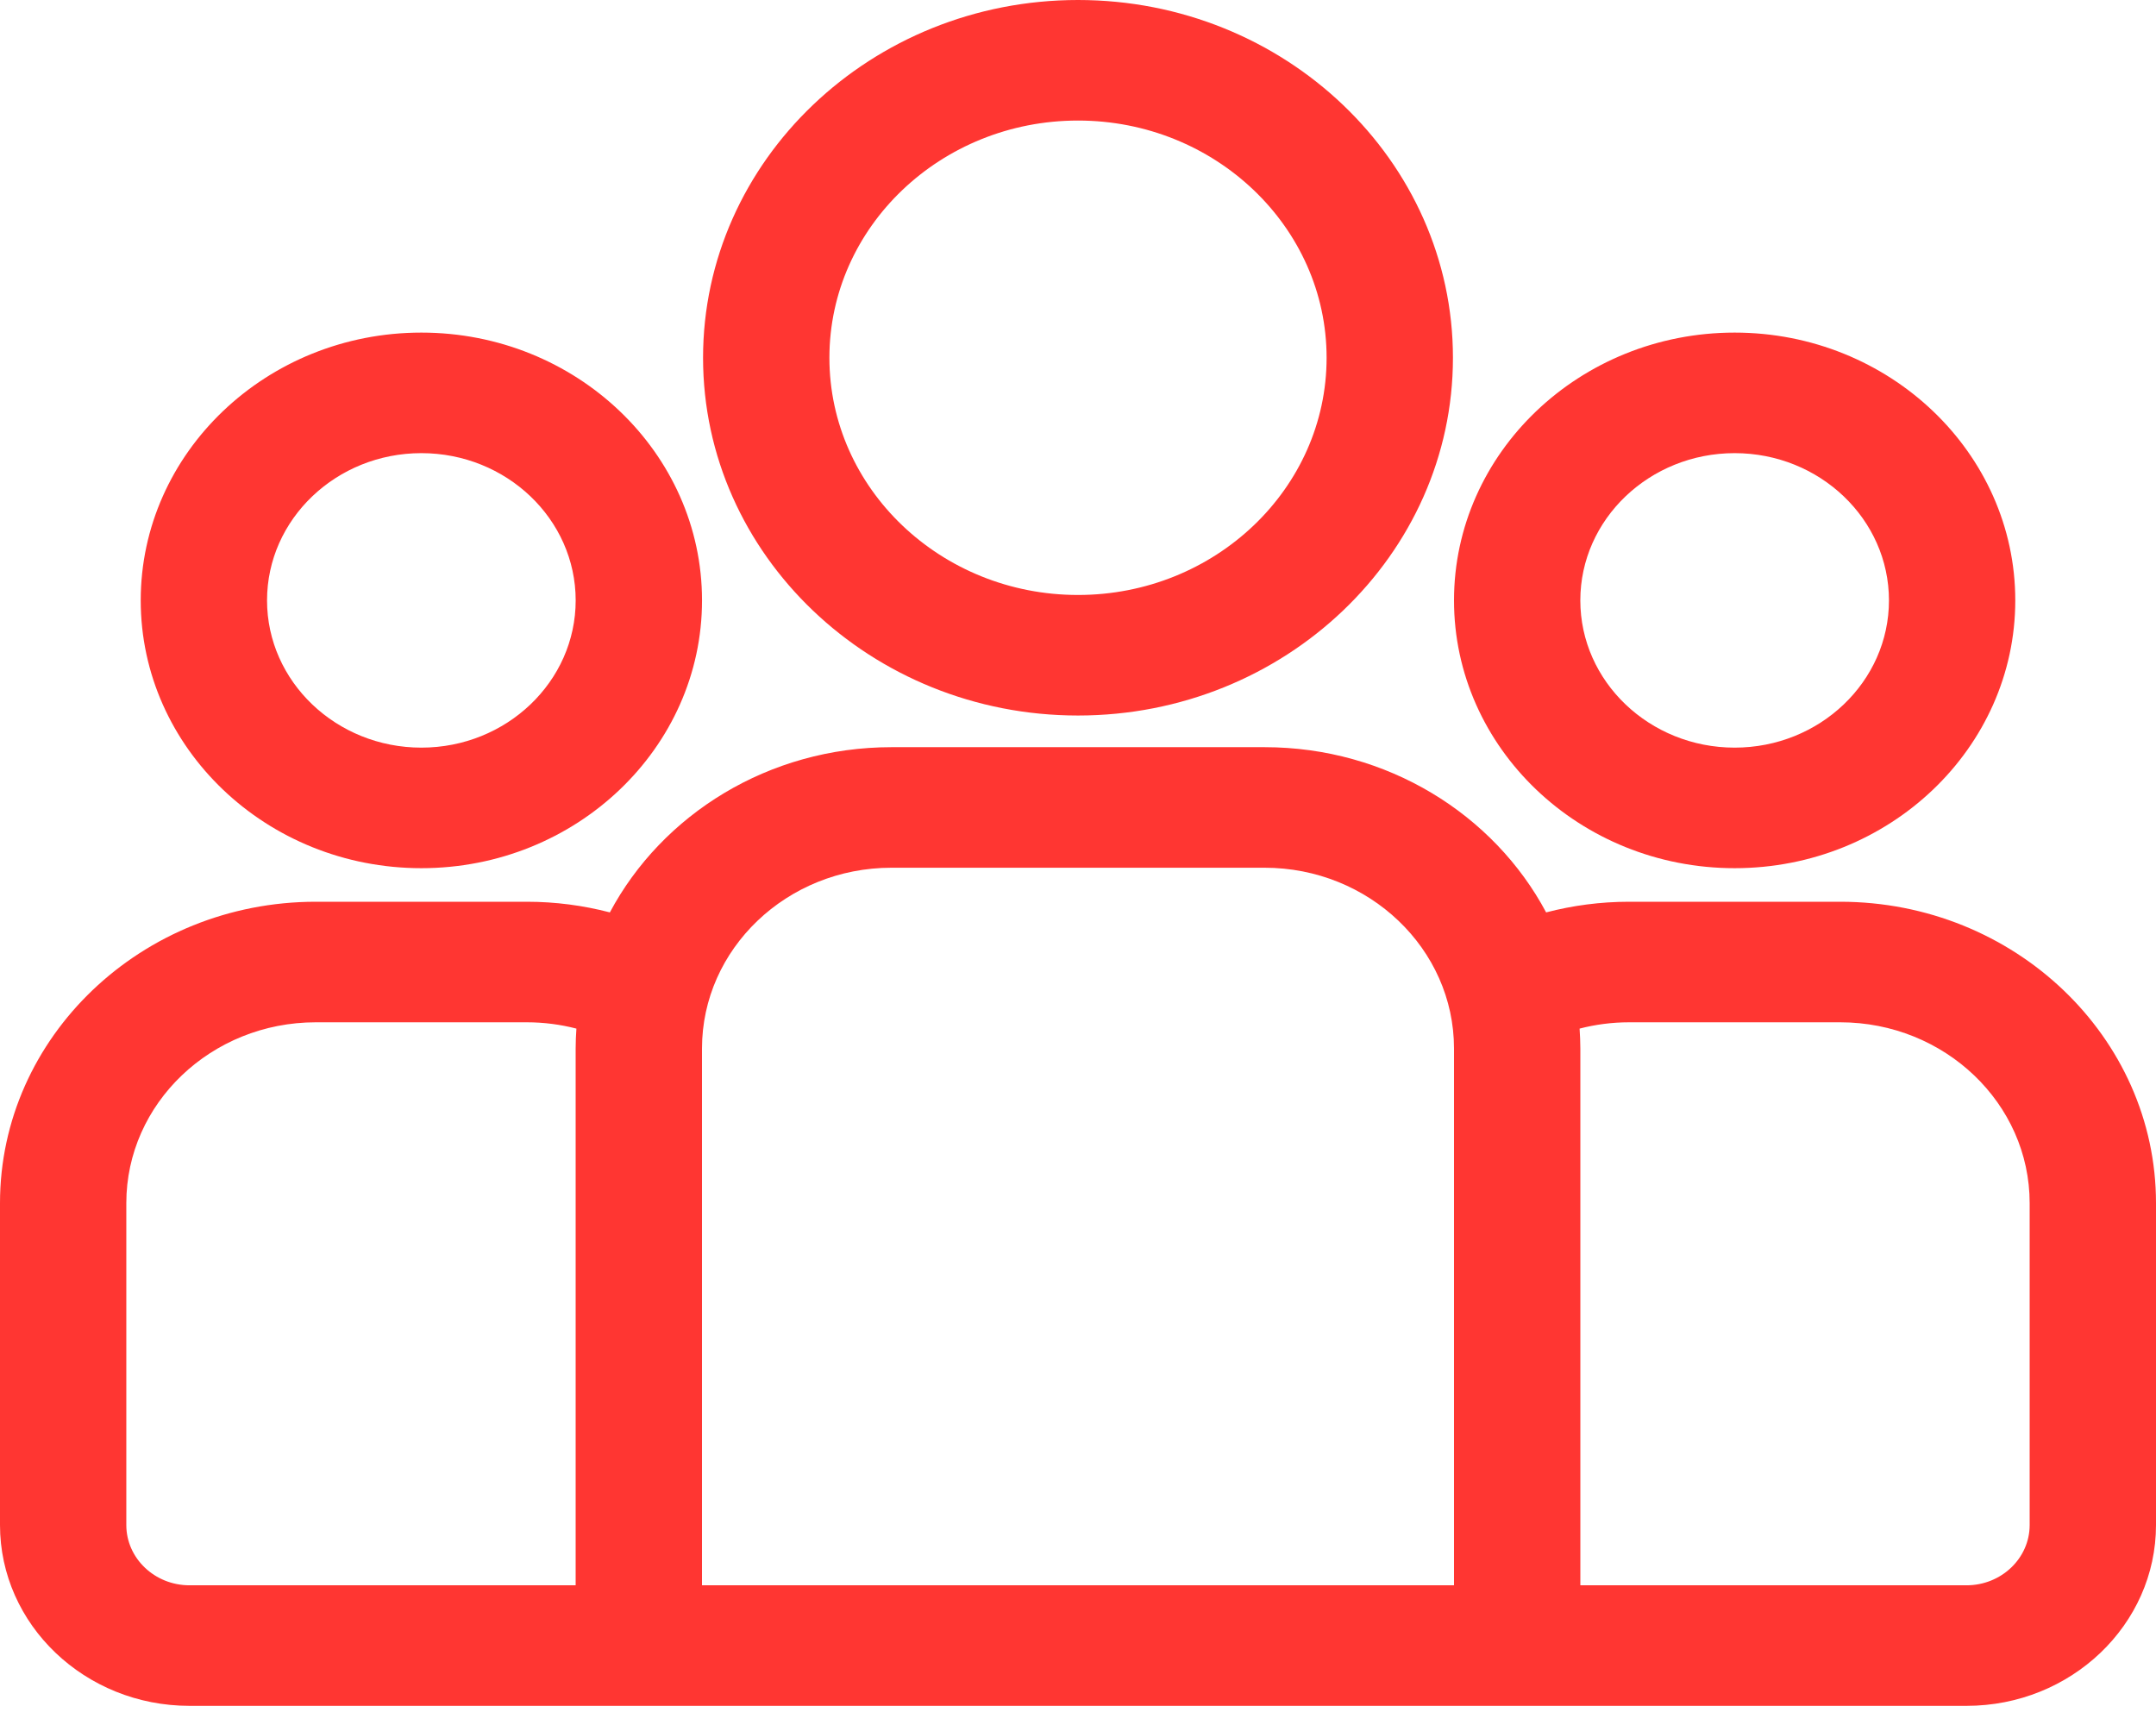
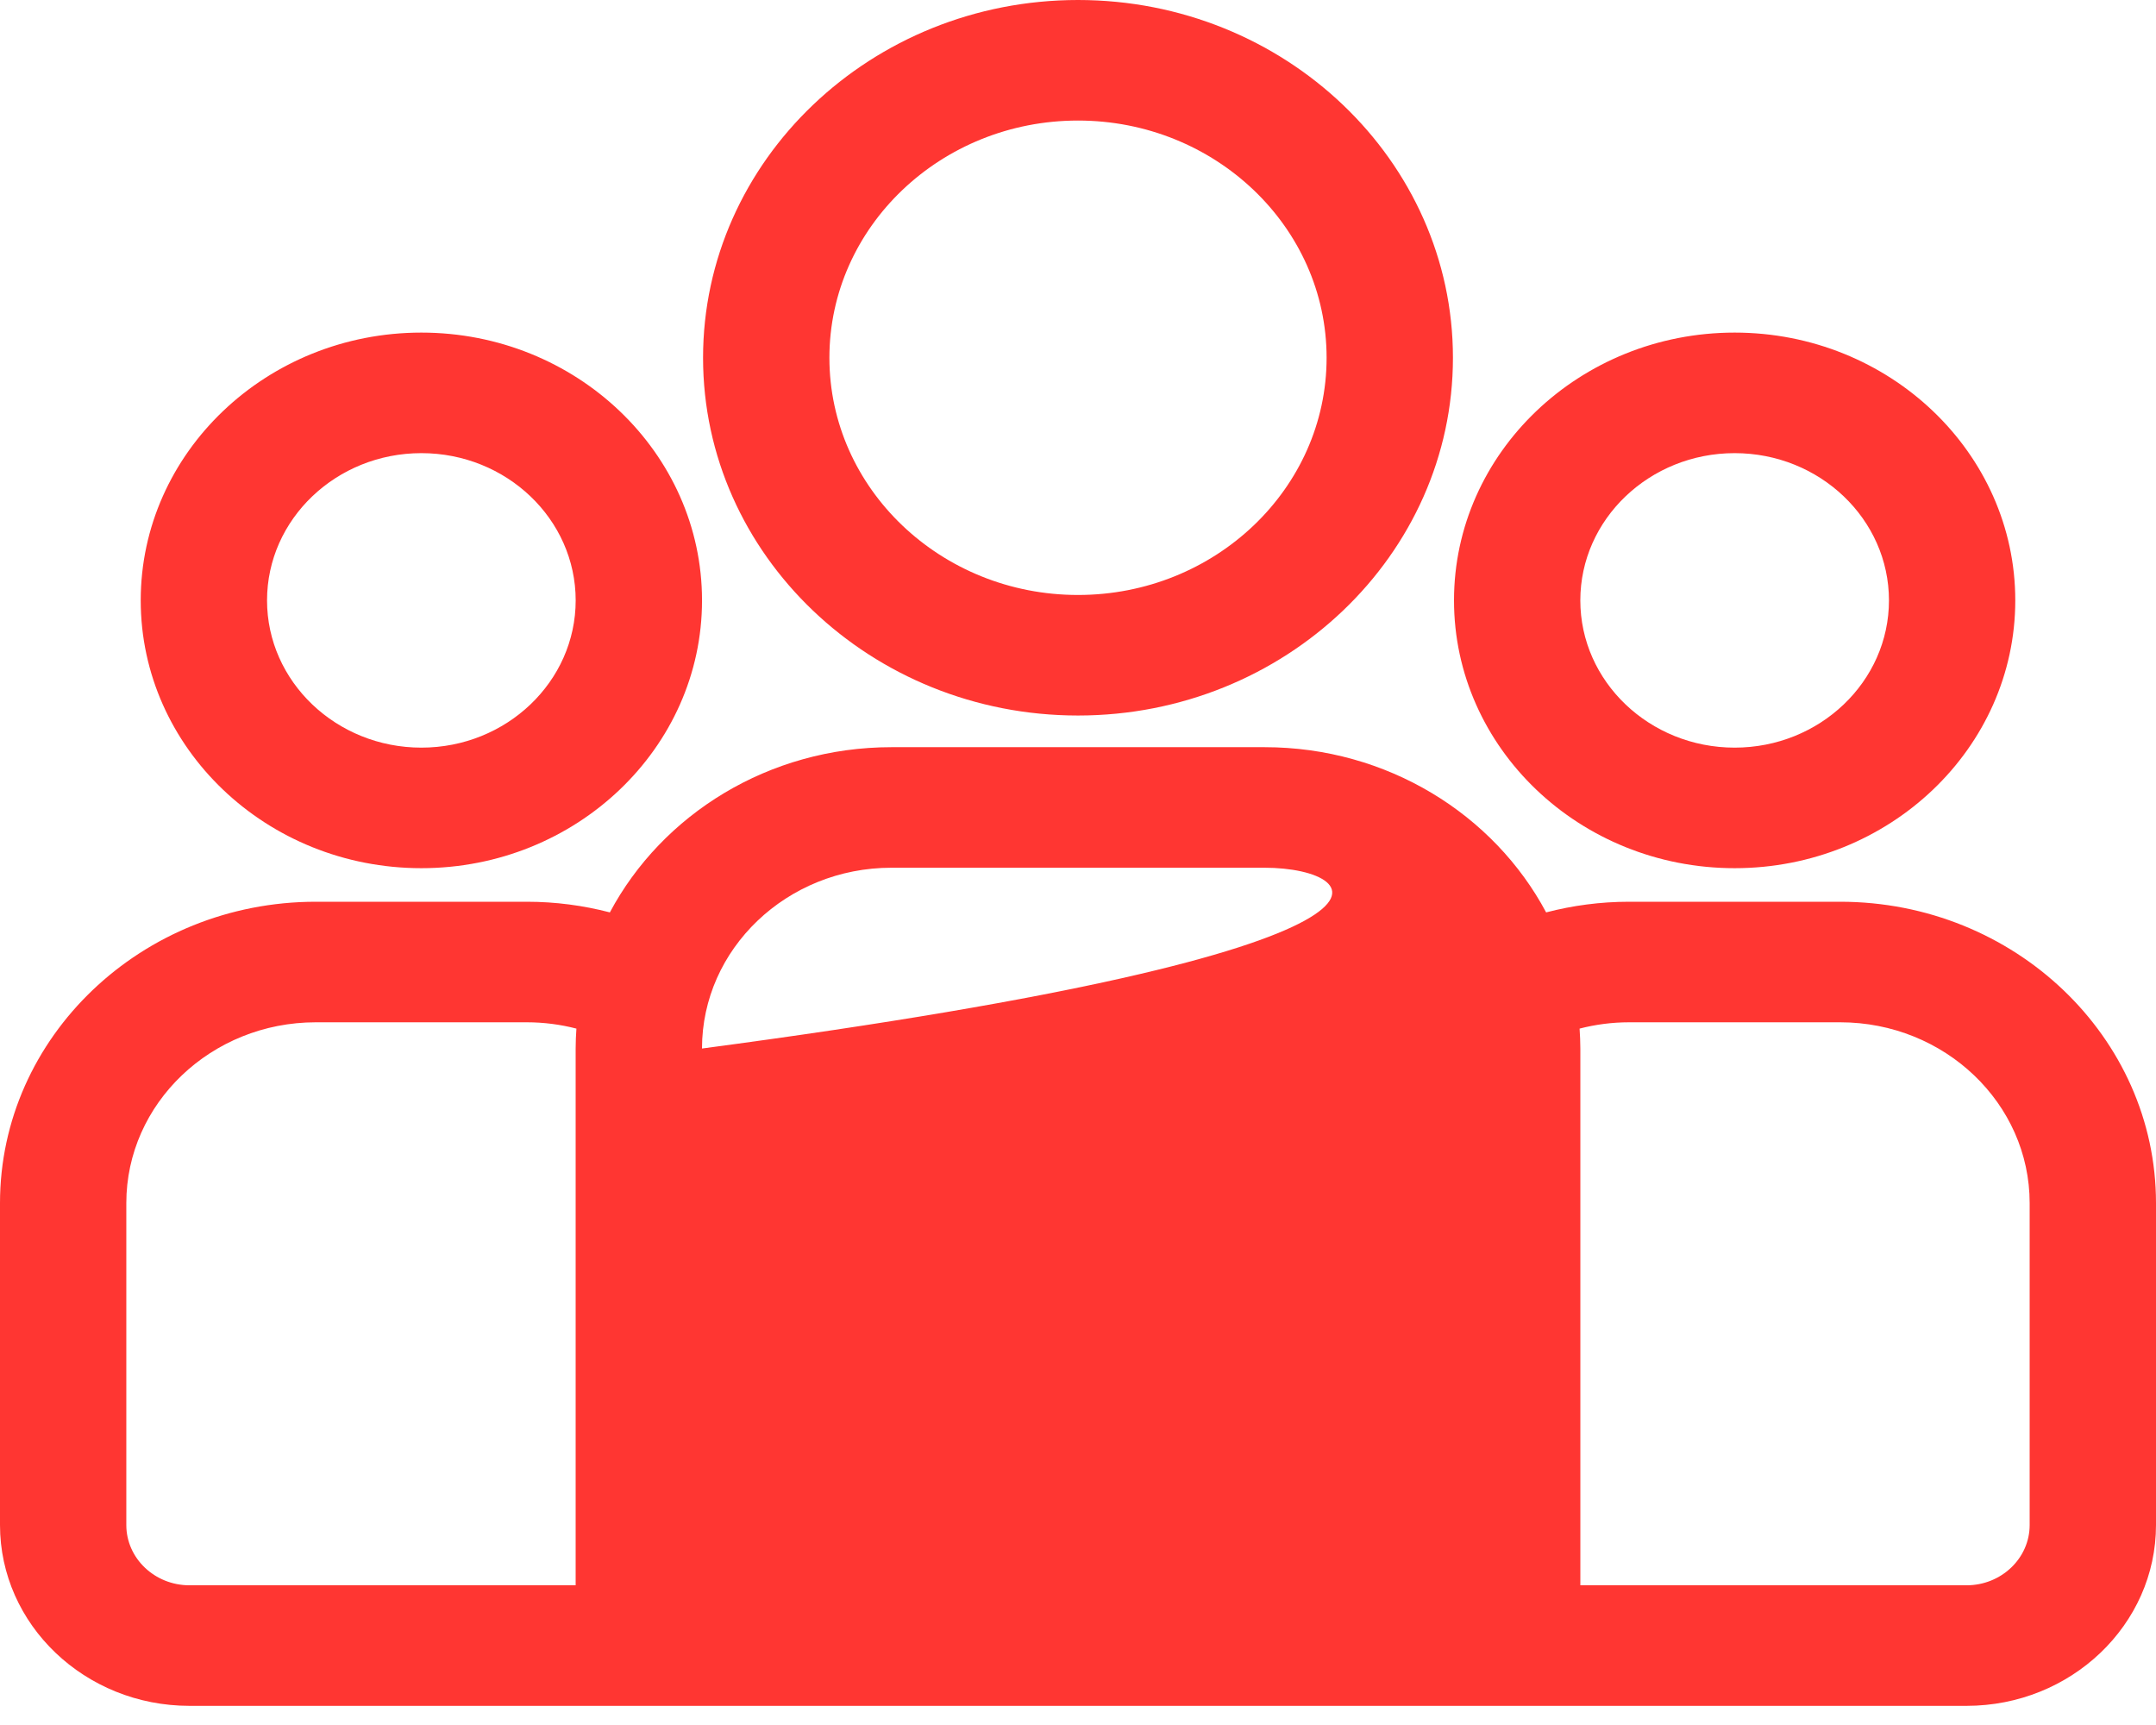
<svg xmlns="http://www.w3.org/2000/svg" width="85" height="68" viewBox="0 0 85 68" fill="none">
-   <path fill-rule="evenodd" clip-rule="evenodd" d="M42.5 0C34.349 0 27.718 6.327 27.718 14.103C27.718 21.88 34.349 28.206 42.5 28.206C50.651 28.206 57.282 21.88 57.282 14.103C57.282 6.327 50.651 0 42.5 0ZM42.5 23.454C37.096 23.454 32.699 19.259 32.699 14.103C32.699 8.947 37.096 4.752 42.5 4.752C47.905 4.752 52.301 8.947 52.301 14.103C52.301 19.259 47.905 23.454 42.5 23.454ZM5.548 23.668C5.548 17.847 10.511 13.111 16.612 13.111C22.713 13.111 27.677 17.847 27.677 23.668C27.677 29.488 22.713 34.224 16.612 34.224C10.511 34.224 5.548 29.488 5.548 23.668ZM10.528 23.668C10.528 26.868 13.258 29.472 16.612 29.472C19.967 29.472 22.696 26.868 22.696 23.668C22.696 20.467 19.967 17.863 16.612 17.863C13.258 17.863 10.528 20.467 10.528 23.668ZM64.228 35.547H72.549C79.414 35.547 85 40.877 85 47.427V60.117C85 64.047 81.649 67.245 77.529 67.245H7.471C3.351 67.245 0 64.047 0 60.117V47.427C0 40.877 5.586 35.547 12.451 35.547H20.771C21.904 35.547 23 35.695 24.044 35.967C26.102 32.106 30.304 29.454 35.146 29.454H49.854C54.696 29.454 58.898 32.106 60.956 35.967C62 35.695 63.096 35.547 64.228 35.547ZM22.695 62.493V41.334C22.695 41.07 22.707 40.808 22.725 40.548C22.102 40.387 21.448 40.299 20.771 40.299H12.451C8.332 40.299 4.98 43.497 4.98 47.427V60.117C4.98 61.427 6.098 62.493 7.471 62.493H22.695ZM27.676 62.493H57.324V41.333C57.324 37.403 53.973 34.206 49.854 34.206H35.146C31.027 34.206 27.676 37.403 27.676 41.333V62.493ZM77.529 62.493C78.902 62.493 80.019 61.427 80.019 60.117V47.427C80.019 43.497 76.668 40.299 72.549 40.299H64.228C63.552 40.299 62.898 40.387 62.275 40.548C62.292 40.808 62.305 41.069 62.305 41.333V62.493H77.529ZM57.324 23.668C57.324 17.847 62.287 13.111 68.388 13.111C74.489 13.111 79.452 17.847 79.452 23.668C79.452 29.488 74.489 34.224 68.388 34.224C62.287 34.224 57.324 29.488 57.324 23.668ZM62.304 23.668C62.304 26.868 65.034 29.472 68.388 29.472C71.743 29.472 74.472 26.868 74.472 23.668C74.472 20.467 71.743 17.863 68.388 17.863C65.034 17.863 62.304 20.467 62.304 23.668Z" fill="#FF3632" />
+   <path fill-rule="evenodd" clip-rule="evenodd" d="M42.5 0C34.349 0 27.718 6.327 27.718 14.103C27.718 21.88 34.349 28.206 42.5 28.206C50.651 28.206 57.282 21.88 57.282 14.103C57.282 6.327 50.651 0 42.5 0ZM42.5 23.454C37.096 23.454 32.699 19.259 32.699 14.103C32.699 8.947 37.096 4.752 42.5 4.752C47.905 4.752 52.301 8.947 52.301 14.103C52.301 19.259 47.905 23.454 42.5 23.454ZM5.548 23.668C5.548 17.847 10.511 13.111 16.612 13.111C22.713 13.111 27.677 17.847 27.677 23.668C27.677 29.488 22.713 34.224 16.612 34.224C10.511 34.224 5.548 29.488 5.548 23.668ZM10.528 23.668C10.528 26.868 13.258 29.472 16.612 29.472C19.967 29.472 22.696 26.868 22.696 23.668C22.696 20.467 19.967 17.863 16.612 17.863C13.258 17.863 10.528 20.467 10.528 23.668ZM64.228 35.547H72.549C79.414 35.547 85 40.877 85 47.427V60.117C85 64.047 81.649 67.245 77.529 67.245H7.471C3.351 67.245 0 64.047 0 60.117V47.427C0 40.877 5.586 35.547 12.451 35.547H20.771C21.904 35.547 23 35.695 24.044 35.967C26.102 32.106 30.304 29.454 35.146 29.454H49.854C54.696 29.454 58.898 32.106 60.956 35.967C62 35.695 63.096 35.547 64.228 35.547ZM22.695 62.493V41.334C22.695 41.07 22.707 40.808 22.725 40.548C22.102 40.387 21.448 40.299 20.771 40.299H12.451C8.332 40.299 4.98 43.497 4.98 47.427V60.117C4.98 61.427 6.098 62.493 7.471 62.493H22.695ZM27.676 62.493V41.333C57.324 37.403 53.973 34.206 49.854 34.206H35.146C31.027 34.206 27.676 37.403 27.676 41.333V62.493ZM77.529 62.493C78.902 62.493 80.019 61.427 80.019 60.117V47.427C80.019 43.497 76.668 40.299 72.549 40.299H64.228C63.552 40.299 62.898 40.387 62.275 40.548C62.292 40.808 62.305 41.069 62.305 41.333V62.493H77.529ZM57.324 23.668C57.324 17.847 62.287 13.111 68.388 13.111C74.489 13.111 79.452 17.847 79.452 23.668C79.452 29.488 74.489 34.224 68.388 34.224C62.287 34.224 57.324 29.488 57.324 23.668ZM62.304 23.668C62.304 26.868 65.034 29.472 68.388 29.472C71.743 29.472 74.472 26.868 74.472 23.668C74.472 20.467 71.743 17.863 68.388 17.863C65.034 17.863 62.304 20.467 62.304 23.668Z" fill="#FF3632" />
</svg>